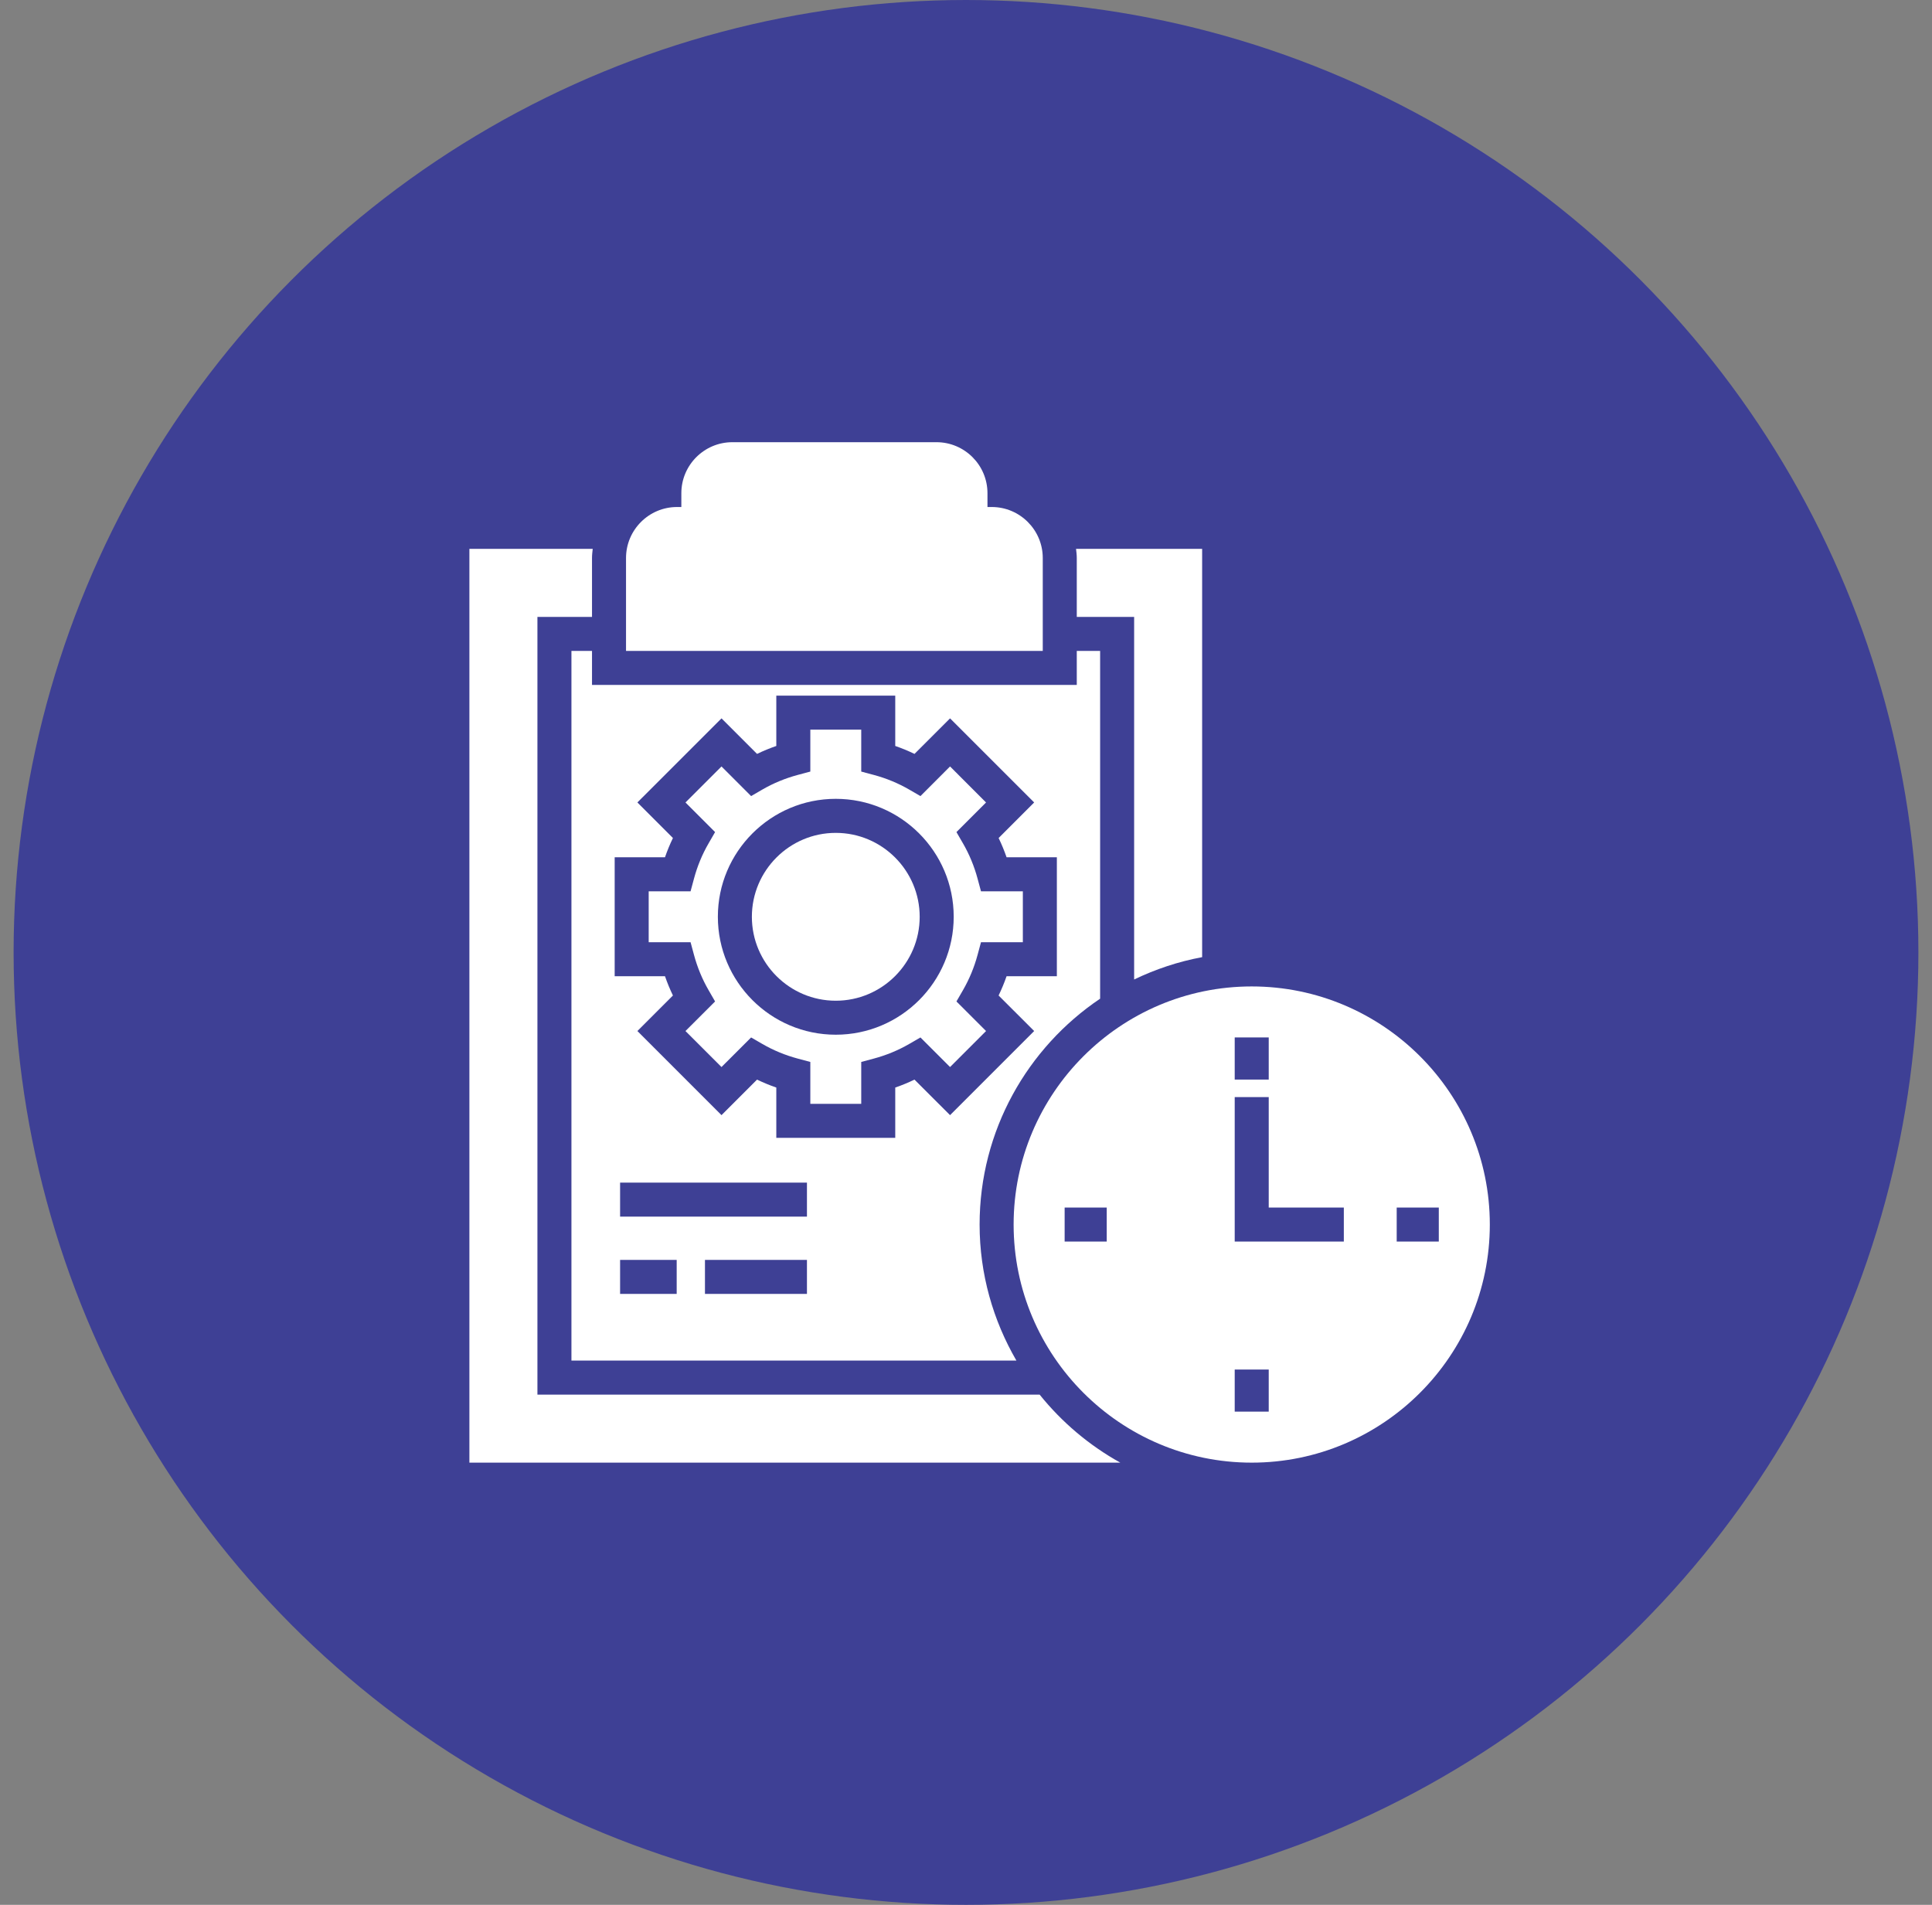
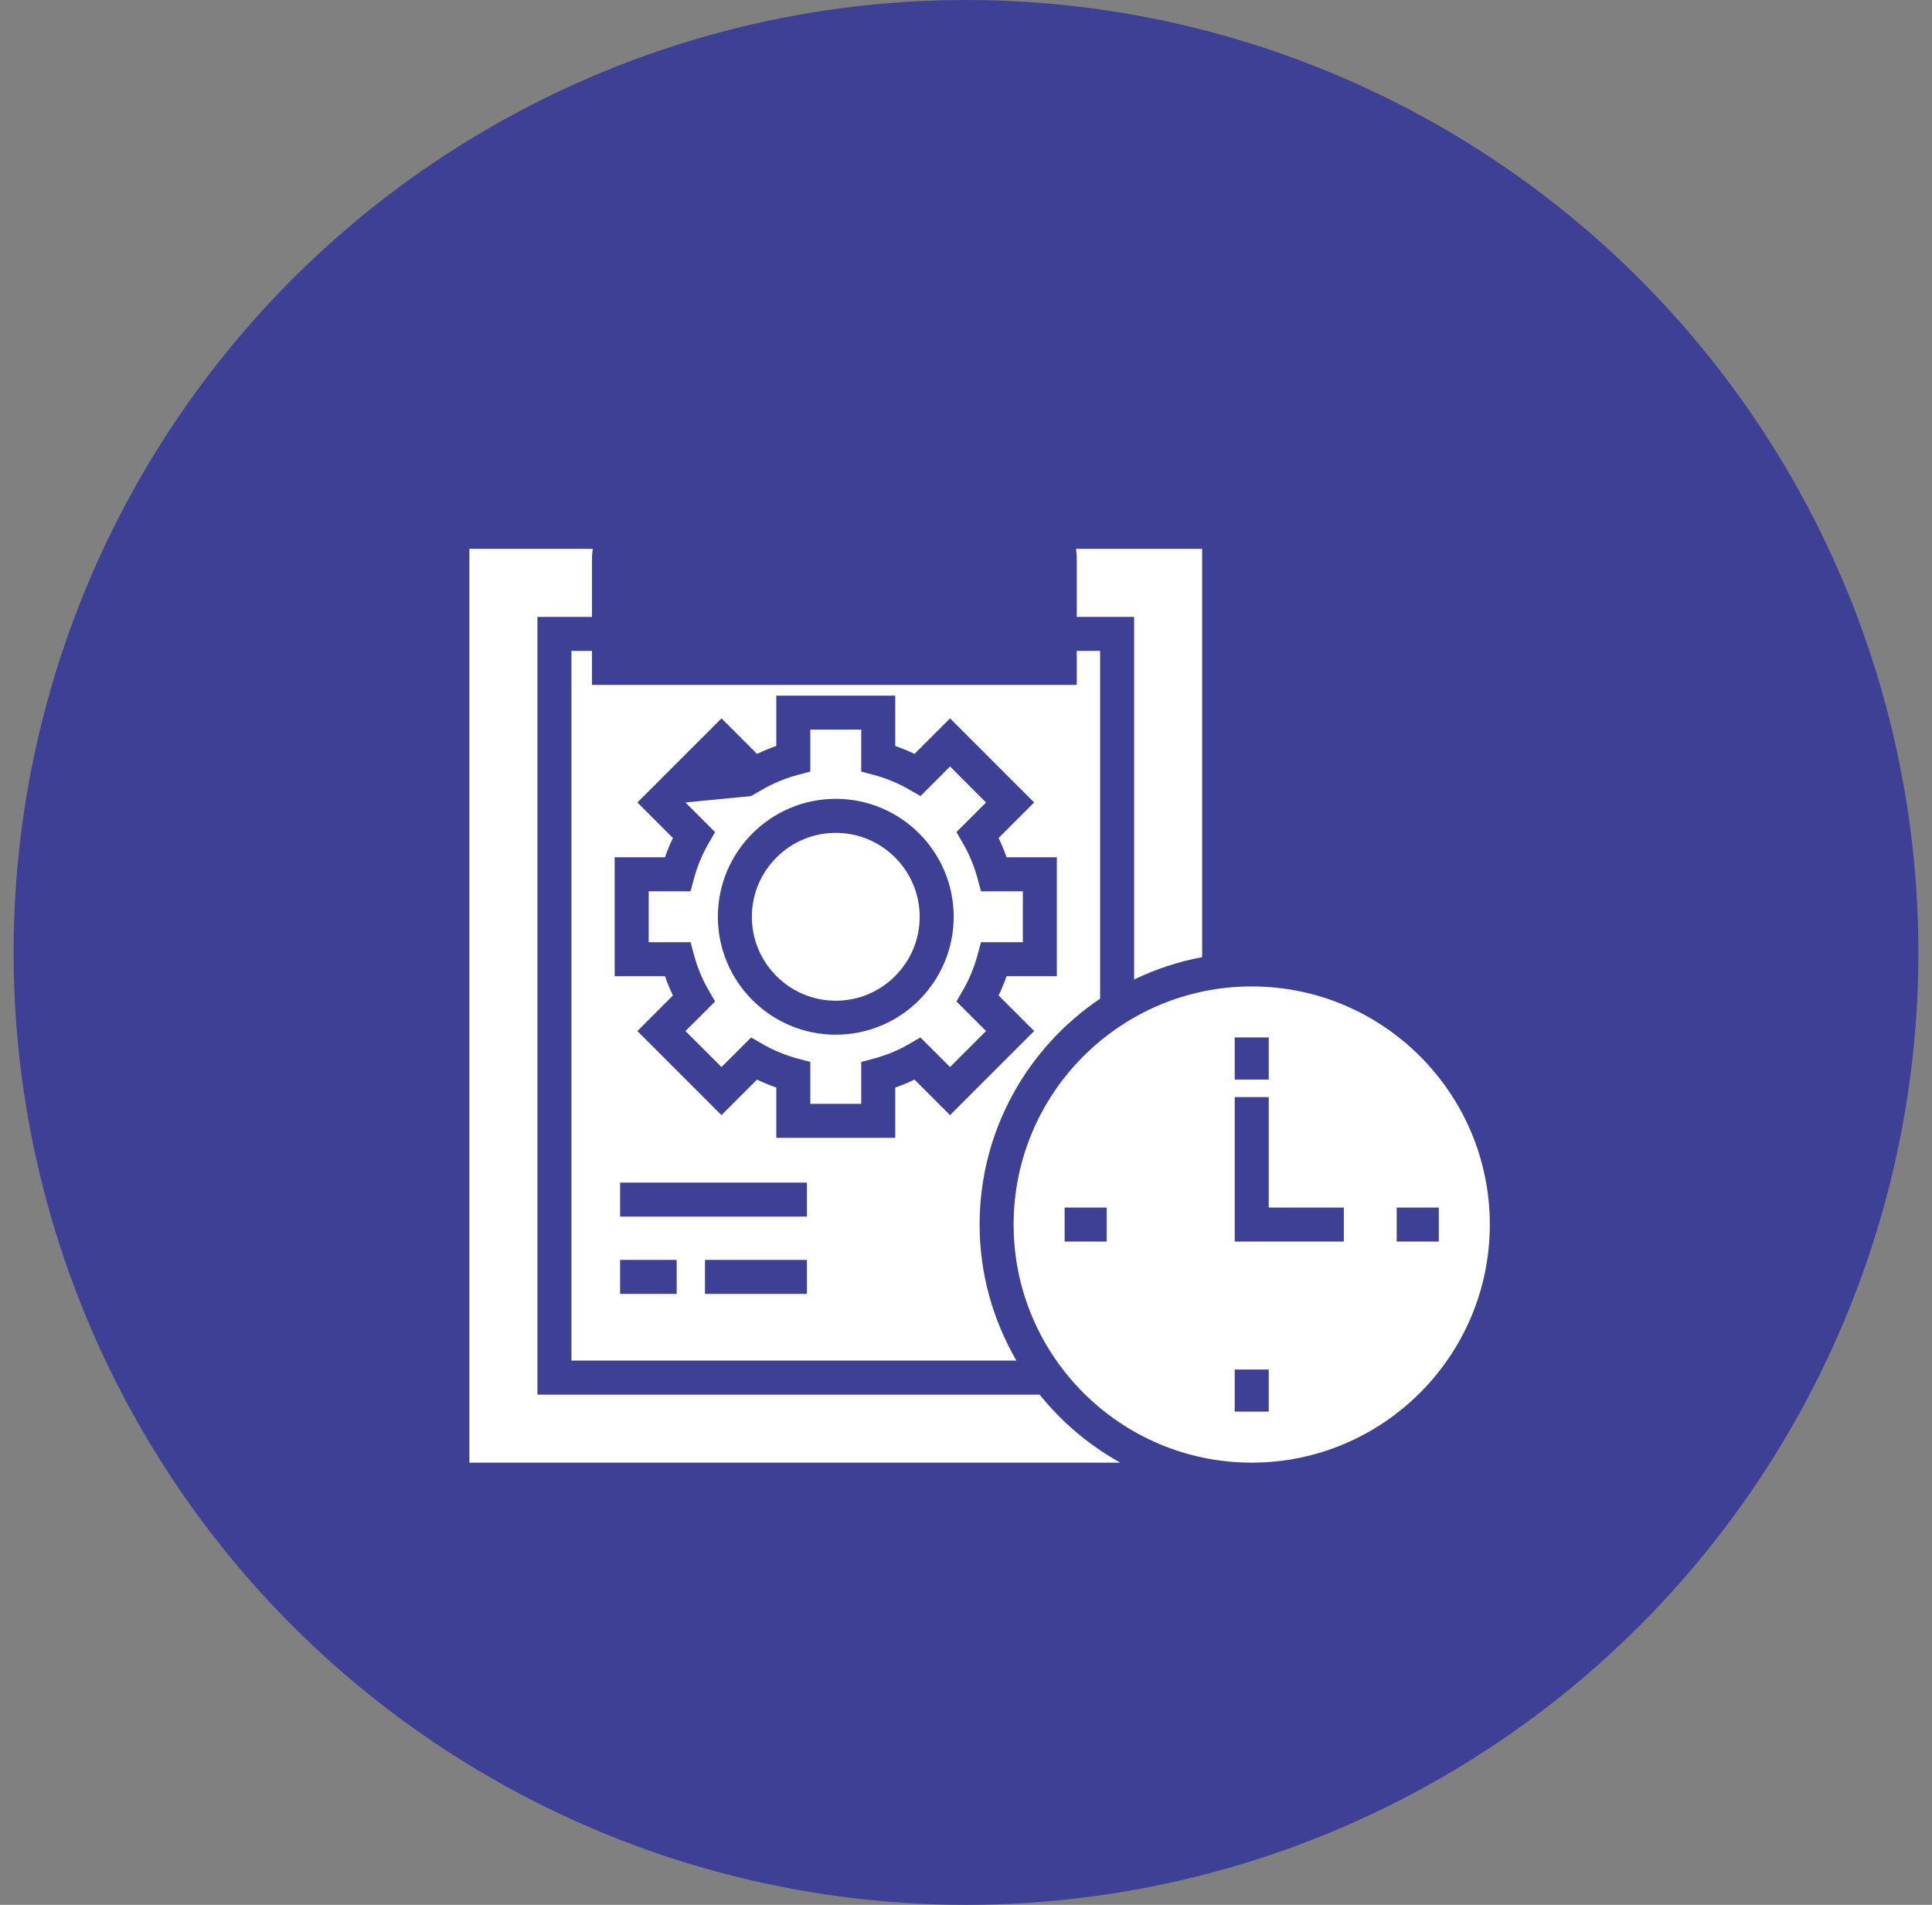
<svg xmlns="http://www.w3.org/2000/svg" width="71" height="70" viewBox="0 0 71 70" fill="none">
  <rect x="0" y="0" width="71" height="70" fill="#808080" stroke="none" />
  <circle cx="35.5" cy="35" r="35" fill="#3E4095" />
-   <path d="M38.321 20.507C38.321 19.473 37.48 18.632 36.446 18.632H36.289V18.125C36.289 17.091 35.448 16.25 34.414 16.25H26.914C25.88 16.25 25.039 17.091 25.039 18.125V18.632H24.881C23.847 18.632 23.006 19.473 23.006 20.507V23.92H38.321V20.507Z" fill="white" />
-   <path d="M25.503 35.088C25.626 35.546 25.806 35.983 26.04 36.387L26.279 36.802L25.191 37.889L26.515 39.212L27.603 38.125L28.018 38.365C28.423 38.599 28.86 38.779 29.315 38.901L29.779 39.025V40.564H31.65V39.025L32.113 38.901C32.569 38.779 33.006 38.599 33.411 38.365L33.826 38.125L34.914 39.212L36.237 37.889L35.149 36.802L35.389 36.387C35.622 35.983 35.803 35.546 35.926 35.088L36.051 34.625H37.589V32.754H36.051L35.926 32.291C35.803 31.832 35.622 31.396 35.39 30.994L35.149 30.578L36.237 29.49L34.914 28.166L33.826 29.255L33.41 29.014C33.007 28.781 32.571 28.601 32.113 28.478L31.65 28.354V26.814H29.779V28.354L29.315 28.478C28.858 28.601 28.421 28.781 28.018 29.014L27.603 29.255L26.515 28.166L25.191 29.49L26.279 30.578L26.039 30.994C25.806 31.396 25.626 31.832 25.503 32.291L25.378 32.754H23.839V34.625H25.378L25.503 35.088ZM30.714 29.356C33.104 29.356 35.048 31.3 35.048 33.689C35.048 36.08 33.104 38.024 30.714 38.024C28.325 38.024 26.381 36.08 26.381 33.689C26.381 31.3 28.325 29.356 30.714 29.356Z" fill="white" />
+   <path d="M25.503 35.088C25.626 35.546 25.806 35.983 26.04 36.387L26.279 36.802L25.191 37.889L26.515 39.212L27.603 38.125L28.018 38.365C28.423 38.599 28.86 38.779 29.315 38.901L29.779 39.025V40.564H31.65V39.025L32.113 38.901C32.569 38.779 33.006 38.599 33.411 38.365L33.826 38.125L34.914 39.212L36.237 37.889L35.149 36.802L35.389 36.387C35.622 35.983 35.803 35.546 35.926 35.088L36.051 34.625H37.589V32.754H36.051L35.926 32.291C35.803 31.832 35.622 31.396 35.39 30.994L35.149 30.578L36.237 29.49L34.914 28.166L33.826 29.255L33.41 29.014C33.007 28.781 32.571 28.601 32.113 28.478L31.65 28.354V26.814H29.779V28.354L29.315 28.478C28.858 28.601 28.421 28.781 28.018 29.014L27.603 29.255L25.191 29.49L26.279 30.578L26.039 30.994C25.806 31.396 25.626 31.832 25.503 32.291L25.378 32.754H23.839V34.625H25.378L25.503 35.088ZM30.714 29.356C33.104 29.356 35.048 31.3 35.048 33.689C35.048 36.08 33.104 38.024 30.714 38.024C28.325 38.024 26.381 36.08 26.381 33.689C26.381 31.3 28.325 29.356 30.714 29.356Z" fill="white" />
  <path d="M30.714 36.775C32.415 36.775 33.798 35.391 33.798 33.691C33.798 31.991 32.415 30.607 30.714 30.607C29.014 30.607 27.631 31.991 27.631 33.691C27.631 35.391 29.014 36.775 30.714 36.775Z" fill="white" />
  <path d="M46 36.25C41.175 36.25 37.25 40.175 37.25 45C37.25 49.825 41.175 53.75 46 53.75C50.825 53.75 54.75 49.825 54.75 45C54.75 40.175 50.825 36.25 46 36.25ZM45.375 38.125H46.625V39.672H45.375V38.125ZM40.672 45.625H39.125V44.375H40.672V45.625ZM46.625 51.875H45.375V50.328H46.625V51.875ZM49.385 45.625H45.375V40.316H46.625V44.375H49.385V45.625ZM51.328 45.625V44.375H52.875V45.625H51.328Z" fill="white" />
  <path d="M21 23.92V50H37.353C36.498 48.527 36 46.822 36 45C36 41.547 37.76 38.498 40.429 36.7V23.92H39.571V25.17H21.756V23.92H21ZM24.868 47.549H22.788V46.299H24.868V47.549ZM29.655 47.549H25.907V46.299H29.655V47.549ZM29.655 44.709H22.788V43.459H29.655L29.655 44.709ZM22.589 31.503H24.438C24.522 31.261 24.619 31.025 24.73 30.796L23.424 29.489L26.515 26.399L27.821 27.705C28.05 27.594 28.286 27.497 28.529 27.413V25.564H32.9V27.413C33.142 27.497 33.379 27.594 33.607 27.705L34.914 26.399L38.005 29.489L36.699 30.796C36.809 31.025 36.907 31.261 36.991 31.503H38.839V35.875H36.991C36.907 36.117 36.809 36.353 36.698 36.583L38.005 37.889L34.914 40.98L33.607 39.674C33.378 39.785 33.142 39.882 32.9 39.966V41.814H28.529V39.966C28.287 39.882 28.051 39.785 27.821 39.674L26.515 40.98L23.424 37.889L24.73 36.583C24.619 36.353 24.522 36.117 24.438 35.875H22.589V31.503Z" fill="white" />
  <path d="M39.571 22.67H41.679V35.995C42.462 35.618 43.298 35.337 44.178 35.174V20.17H39.544C39.557 20.282 39.571 20.392 39.571 20.507L39.571 22.67Z" fill="white" />
  <path d="M38.206 51.25H19.75V22.67H21.756V20.507C21.756 20.392 21.77 20.282 21.782 20.17H17.25V53.75H41.17C40.026 53.115 39.02 52.263 38.206 51.25Z" fill="white" />
</svg>